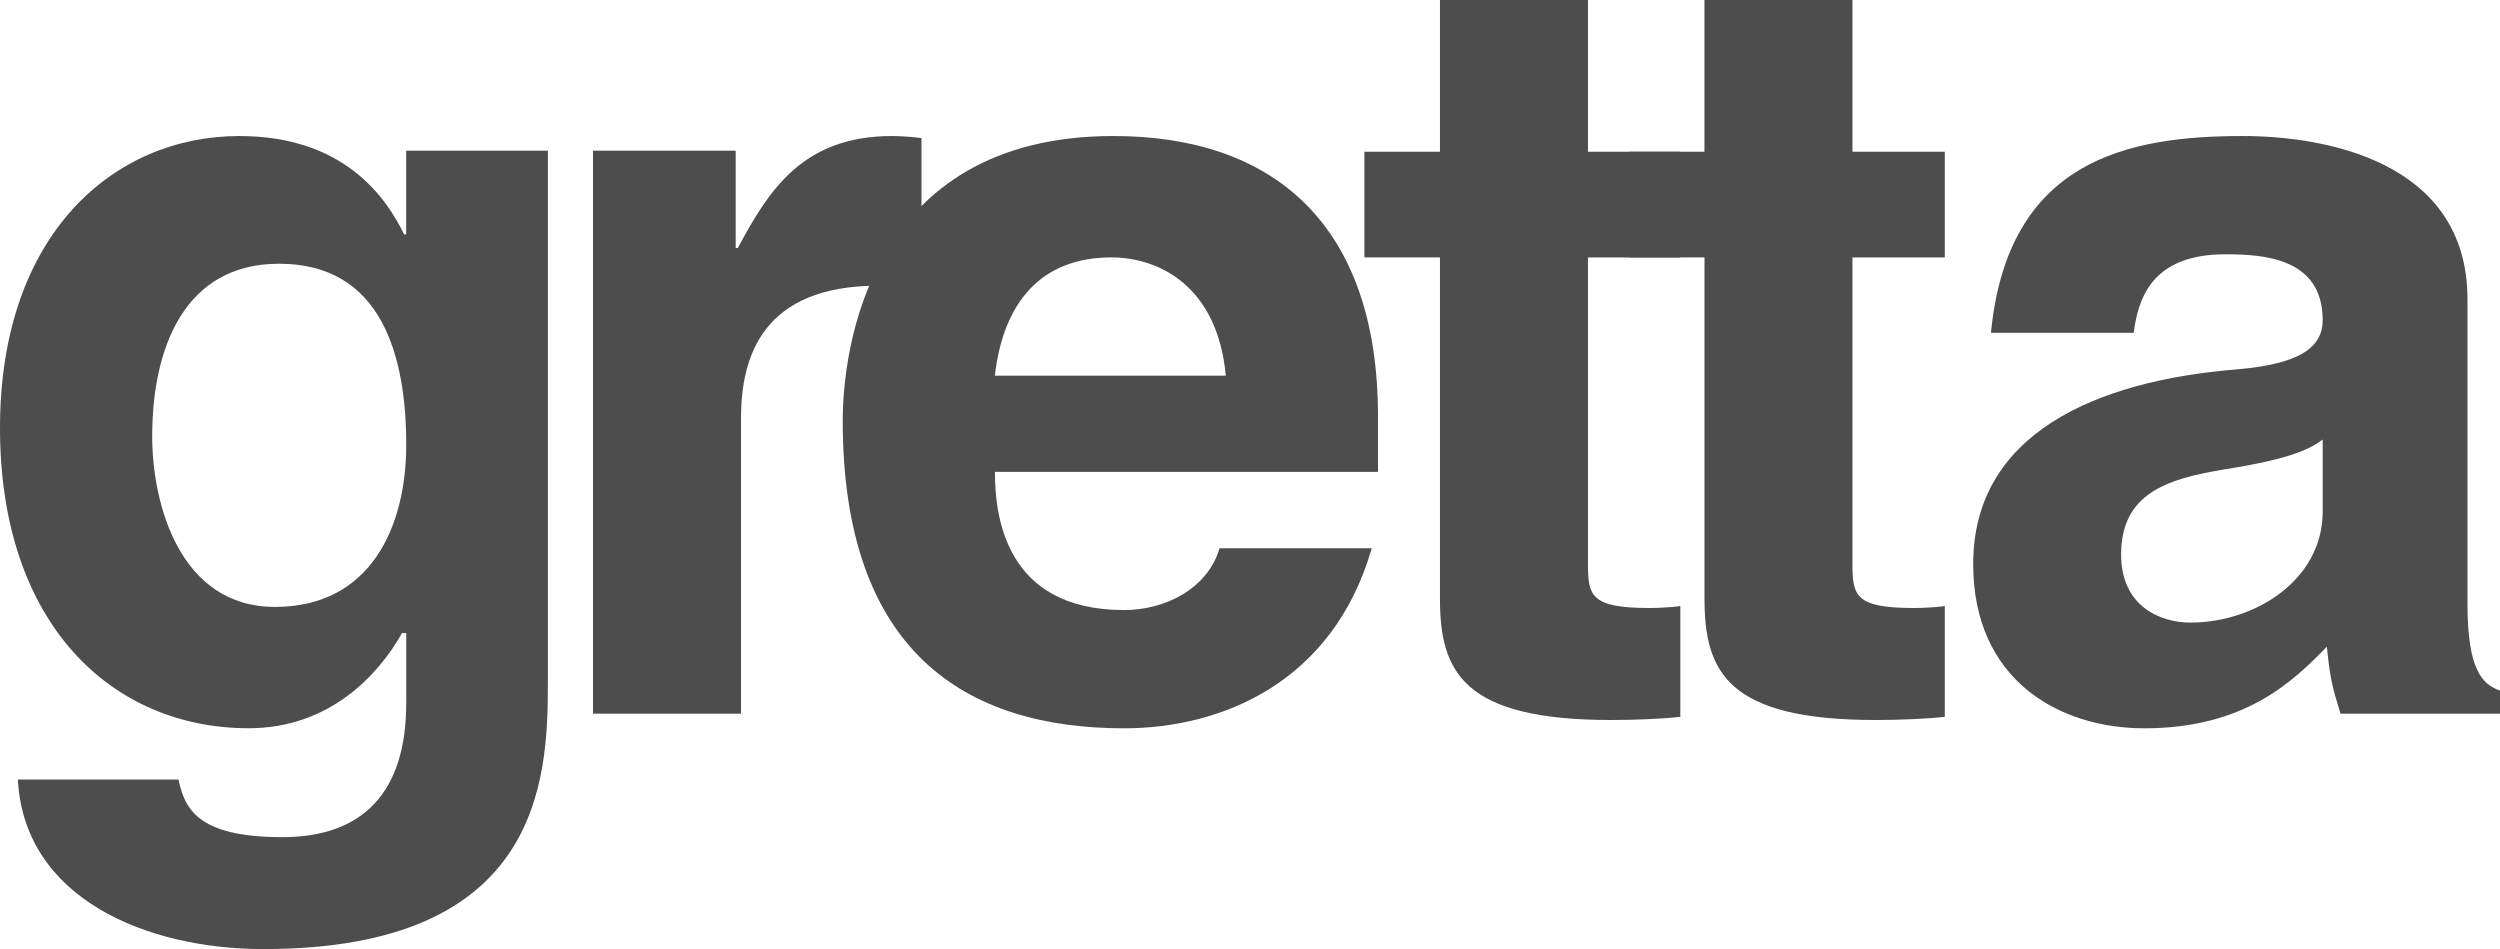
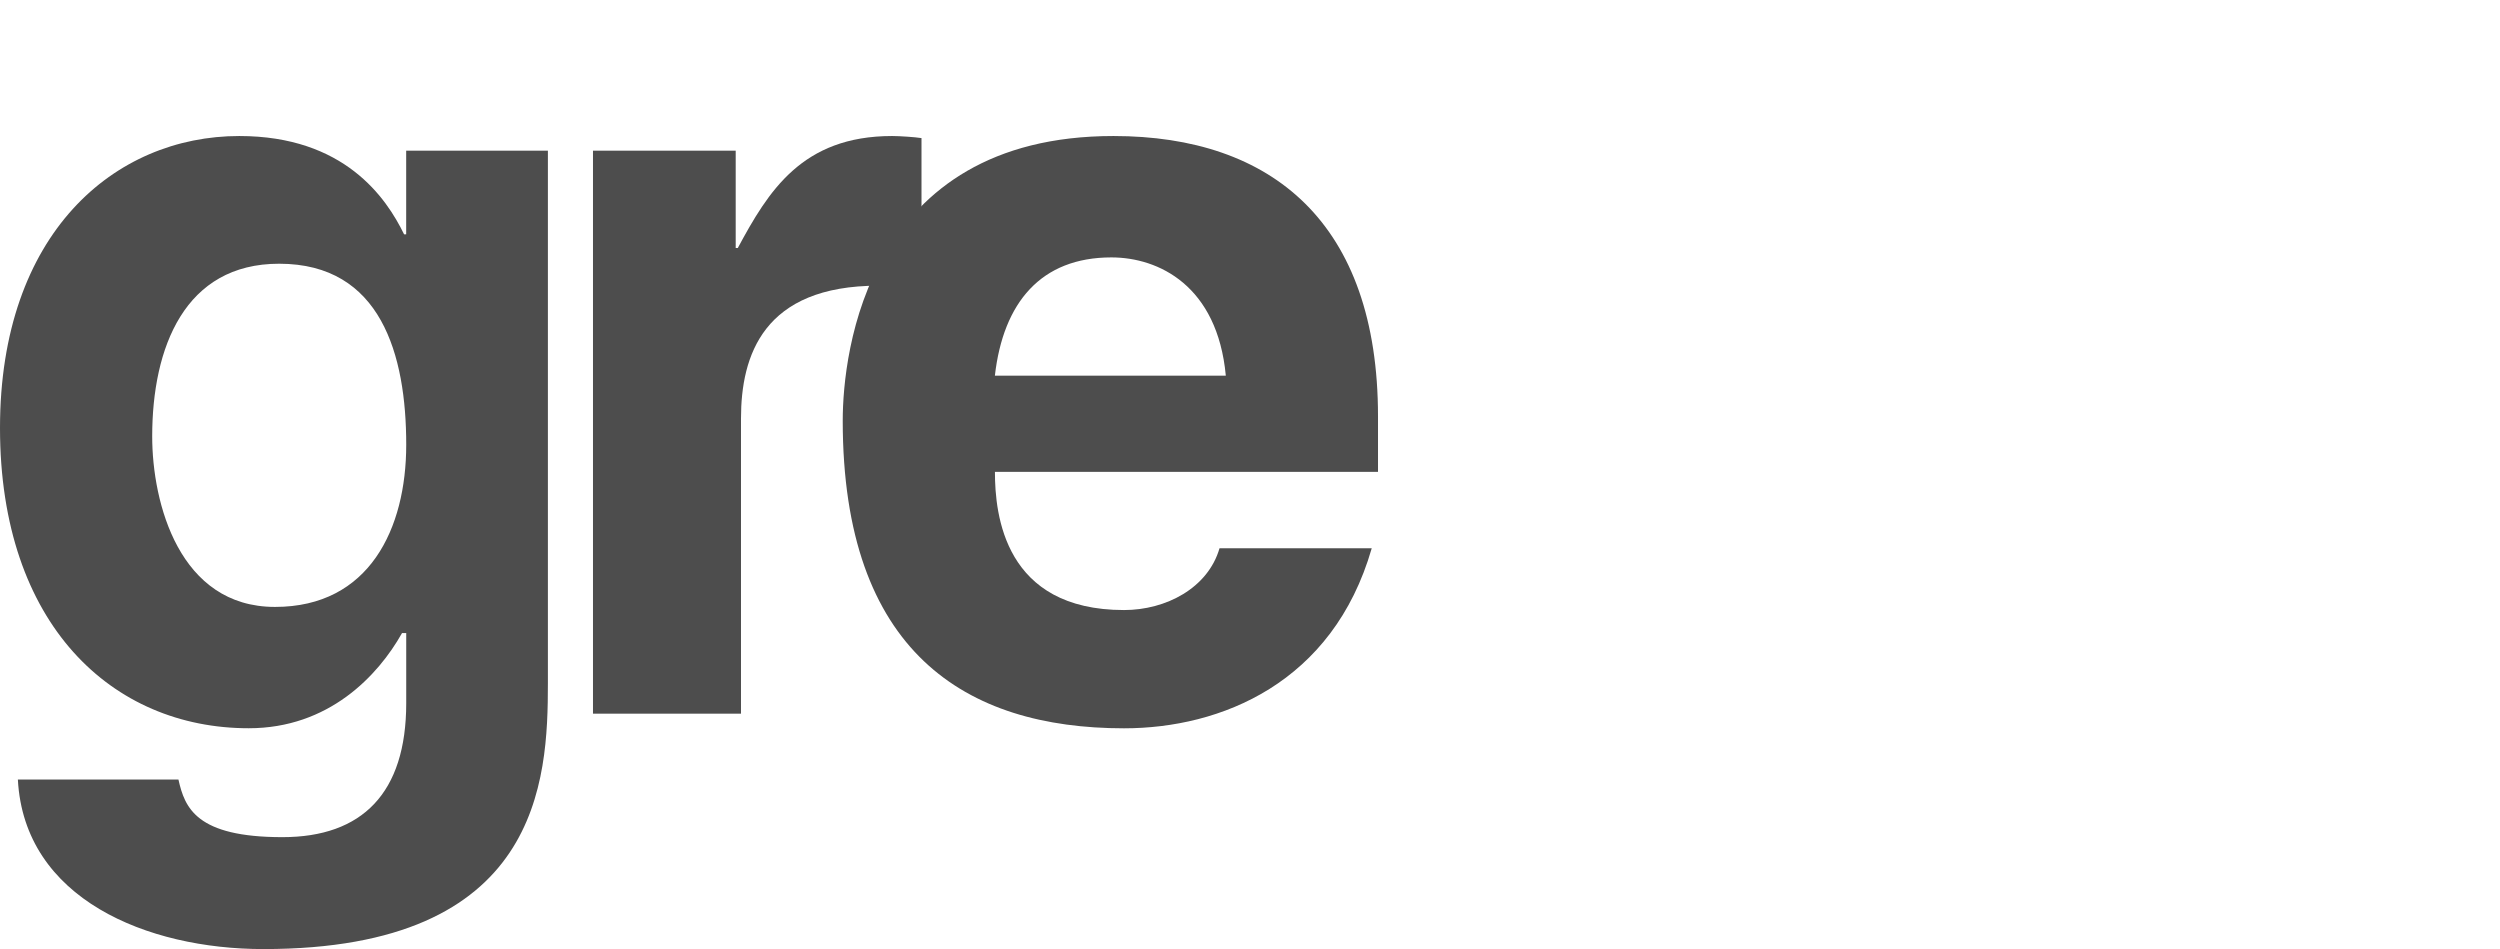
<svg xmlns="http://www.w3.org/2000/svg" width="108" height="41" viewBox="0 0 108 41" fill="none">
  <path d="M6.575 18.851C6.575 21.745 7.752 26.219 11.88 26.219C15.962 26.219 17.549 22.828 17.549 19.212C17.549 15.325 16.46 11.393 12.063 11.393C7.981 11.39 6.575 15.009 6.575 18.851ZM23.669 6.51V29.519C23.669 33.722 23.352 41 11.382 41C6.351 41 1.044 38.831 0.772 33.677H7.709C7.981 34.898 8.479 36.165 12.199 36.165C15.645 36.165 17.549 34.266 17.549 30.377V27.348H17.368C16.327 29.201 14.194 31.46 10.748 31.46C4.852 31.463 0 26.986 0 18.488C0 10.079 4.943 5.876 10.338 5.876C14.873 5.876 16.687 8.542 17.457 10.124H17.547V6.51H23.669Z" fill="#4D4D4D" />
  <path d="M31.782 6.51V10.713H31.873C33.188 8.271 34.64 5.876 38.539 5.876C38.856 5.876 39.537 5.921 39.809 5.966V12.476C39.218 12.386 38.539 12.341 37.95 12.341C32.962 12.341 32.011 15.37 32.011 18.081V30.831H25.617V6.51H31.782Z" fill="#4D4D4D" />
  <path d="M52.955 16.228C52.593 12.341 50.052 11.12 48.012 11.12C44.974 11.12 43.341 13.063 42.979 16.228H52.955ZM59.258 23.688C57.578 29.519 52.728 31.463 48.558 31.463C41.711 31.463 36.406 28.162 36.406 18.172C36.406 15.232 37.45 5.876 48.103 5.876C54.95 5.876 59.53 9.627 59.53 17.991V20.386H42.981C42.981 22.239 43.389 26.354 48.558 26.354C50.371 26.354 52.185 25.404 52.683 23.686H59.258V23.688Z" fill="#4D4D4D" />
-   <path d="M68.6 0V6.555H72.59V11.122H68.6V24.323C68.6 25.724 68.691 26.266 71.274 26.266C71.682 26.266 72.454 26.219 72.59 26.176V30.968C71.775 31.058 70.595 31.104 69.597 31.104C63.205 31.104 62.206 29.025 62.206 25.86V11.12H58.941V6.555H62.206V0H68.6Z" fill="#4D4D4D" />
-   <path d="M80.026 0V6.555H84.015V11.122H80.026V24.323C80.026 25.724 80.117 26.266 82.702 26.266C83.11 26.266 83.882 26.219 84.015 26.176V30.968C83.2 31.058 82.021 31.104 81.024 31.104C74.63 31.104 73.634 29.025 73.634 25.86V11.12H70.367V6.555H73.632V0H80.026Z" fill="#4D4D4D" />
-   <path d="M95.986 20.296C93.583 20.704 91.632 21.336 91.632 23.957C91.632 26.217 93.355 26.896 94.625 26.896C97.437 26.896 100.34 25.043 100.34 22.104V18.986C99.703 19.483 98.614 19.889 95.986 20.296ZM86.01 14.375C86.734 6.916 91.903 5.876 96.891 5.876C100.34 5.876 106.595 6.916 106.595 12.928V26.083C106.595 28.932 107.23 29.564 108.002 29.835V30.831H101.109C100.747 29.654 100.657 29.293 100.521 27.937C99.069 29.429 96.984 31.463 92.632 31.463C88.96 31.463 85.242 29.384 85.242 24.366C85.242 18.761 90.502 16.454 96.622 15.957C99.343 15.731 100.34 15.007 100.34 13.833C100.34 11.122 97.754 10.986 96.121 10.986C92.902 10.986 92.359 12.975 92.177 14.377H86.01V14.375Z" fill="#4D4D4D" />
</svg>